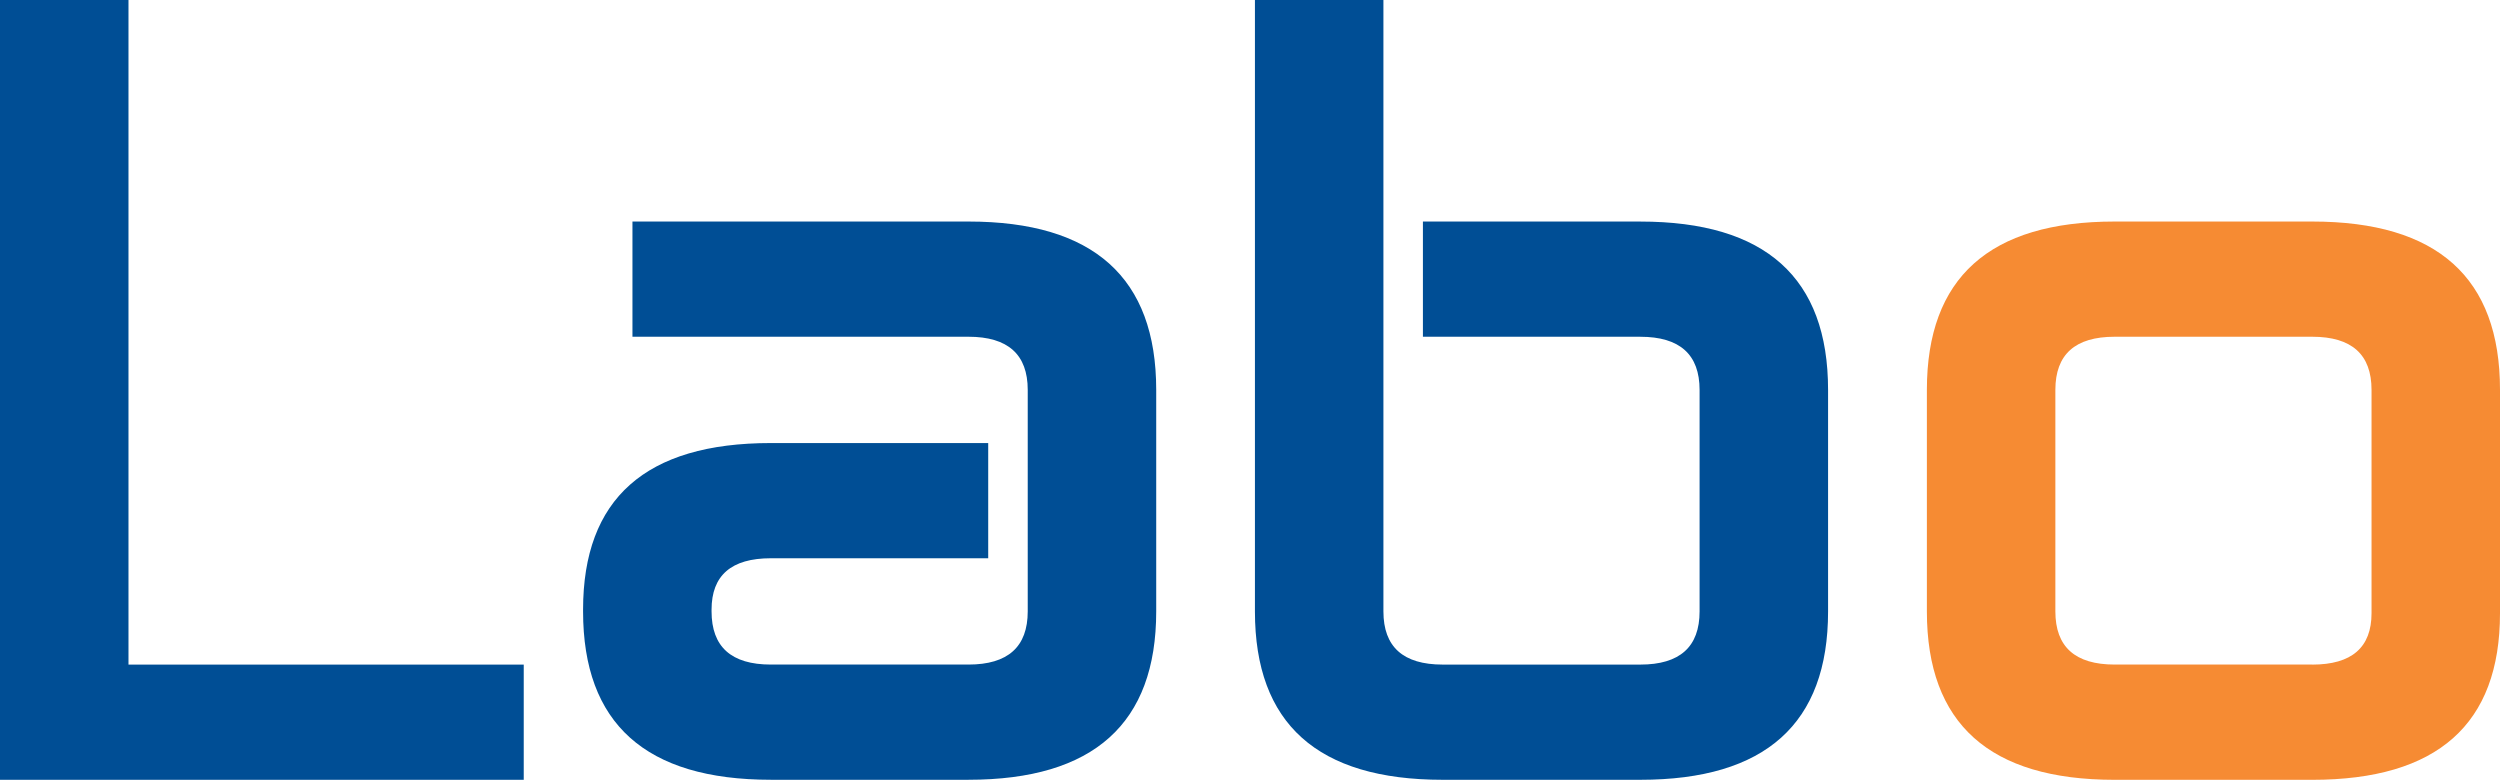
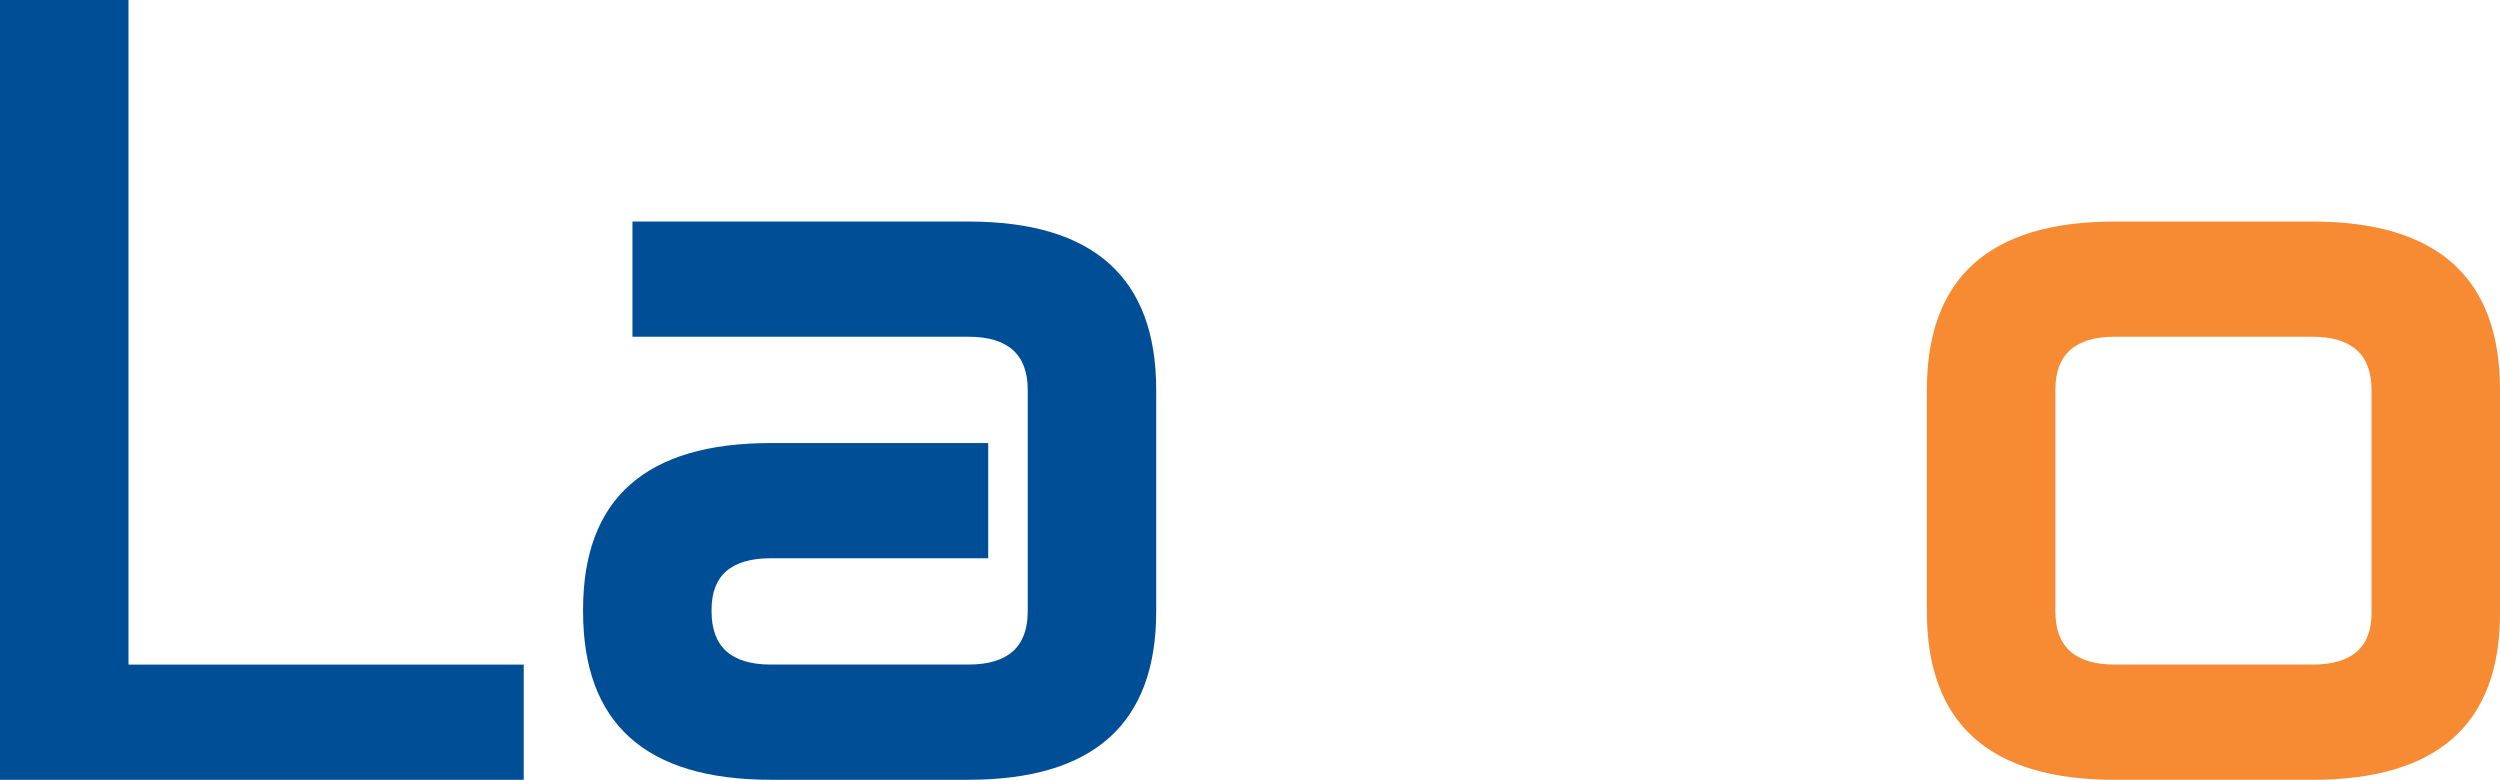
<svg xmlns="http://www.w3.org/2000/svg" width="109" height="34" viewBox="0 0 109 34" fill="none">
  <path d="M84.012 16.999C84.012 12.106 86.741 9.659 92.198 9.659H100.814C106.271 9.659 109 12.106 109 16.999V26.736C109 31.577 106.271 34 100.814 34H92.198C86.741 34 84.012 31.552 84.012 26.66V17.002V16.999ZM100.814 28.977C102.537 28.977 103.399 28.229 103.399 26.736V16.999C103.399 15.454 102.537 14.682 100.814 14.682H92.198C90.475 14.682 89.614 15.454 89.614 16.999V26.657C89.614 28.202 90.475 28.975 92.198 28.975H100.814V28.977Z" fill="#F68B33" />
  <path d="M0 0H5.602V28.976H22.835V33.999H0V0Z" fill="#004E95" />
  <path d="M27.575 14.682V9.659H42.225C47.681 9.659 50.411 12.106 50.411 16.999V26.657C50.411 31.55 47.681 33.998 42.225 33.998H33.608C28.151 33.998 25.422 31.55 25.422 26.657V26.581C25.422 21.74 28.151 19.317 33.608 19.317H43.086V24.34H33.608C31.885 24.34 31.024 25.088 31.024 26.581V26.657C31.024 28.202 31.885 28.975 33.608 28.975H42.225C43.947 28.975 44.809 28.202 44.809 26.657V16.999C44.809 15.454 43.947 14.682 42.225 14.682H27.575Z" fill="#004E95" />
-   <path d="M60.317 26.659C60.317 28.203 61.178 28.976 62.901 28.976H71.518C73.24 28.976 74.102 28.203 74.102 26.659V17.001C74.102 15.456 73.24 14.683 71.518 14.683H62.039V9.66H71.518C76.974 9.66 79.704 12.108 79.704 17.001V26.659C79.704 31.552 76.974 33.999 71.518 33.999H62.901C57.442 33.999 54.715 31.552 54.715 26.659V0H60.317V26.659Z" fill="#004E95" />
</svg>